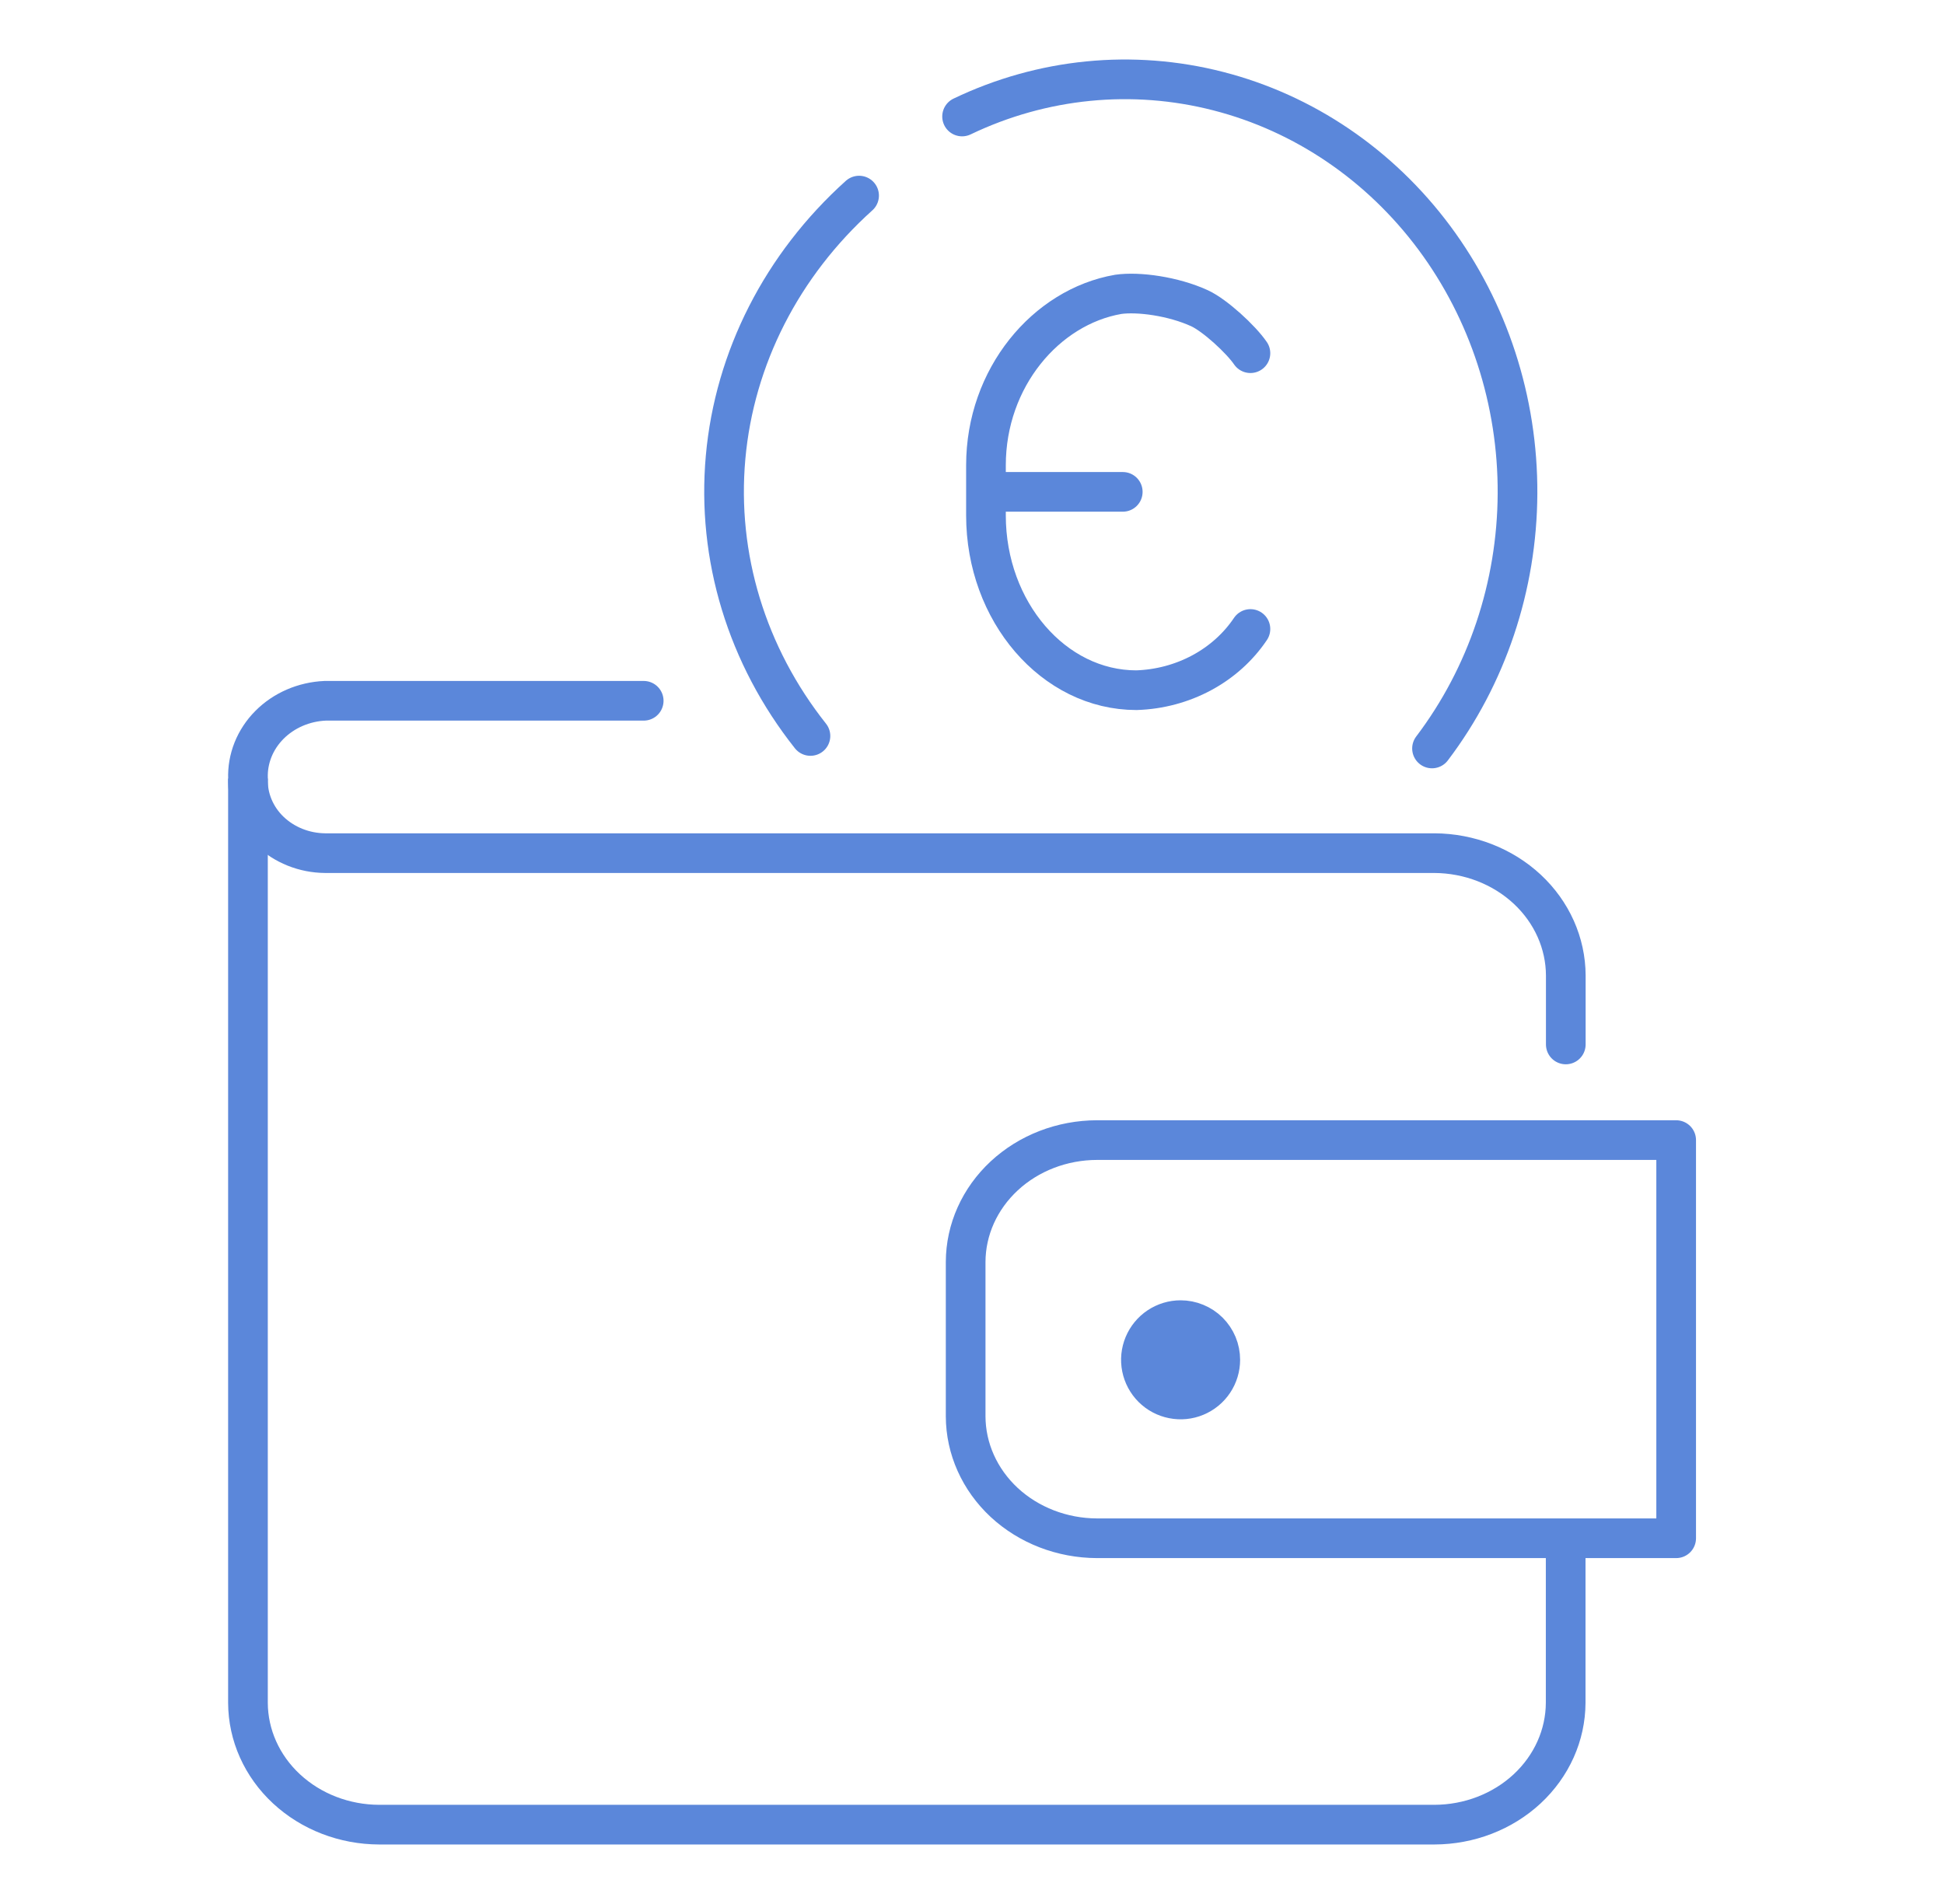
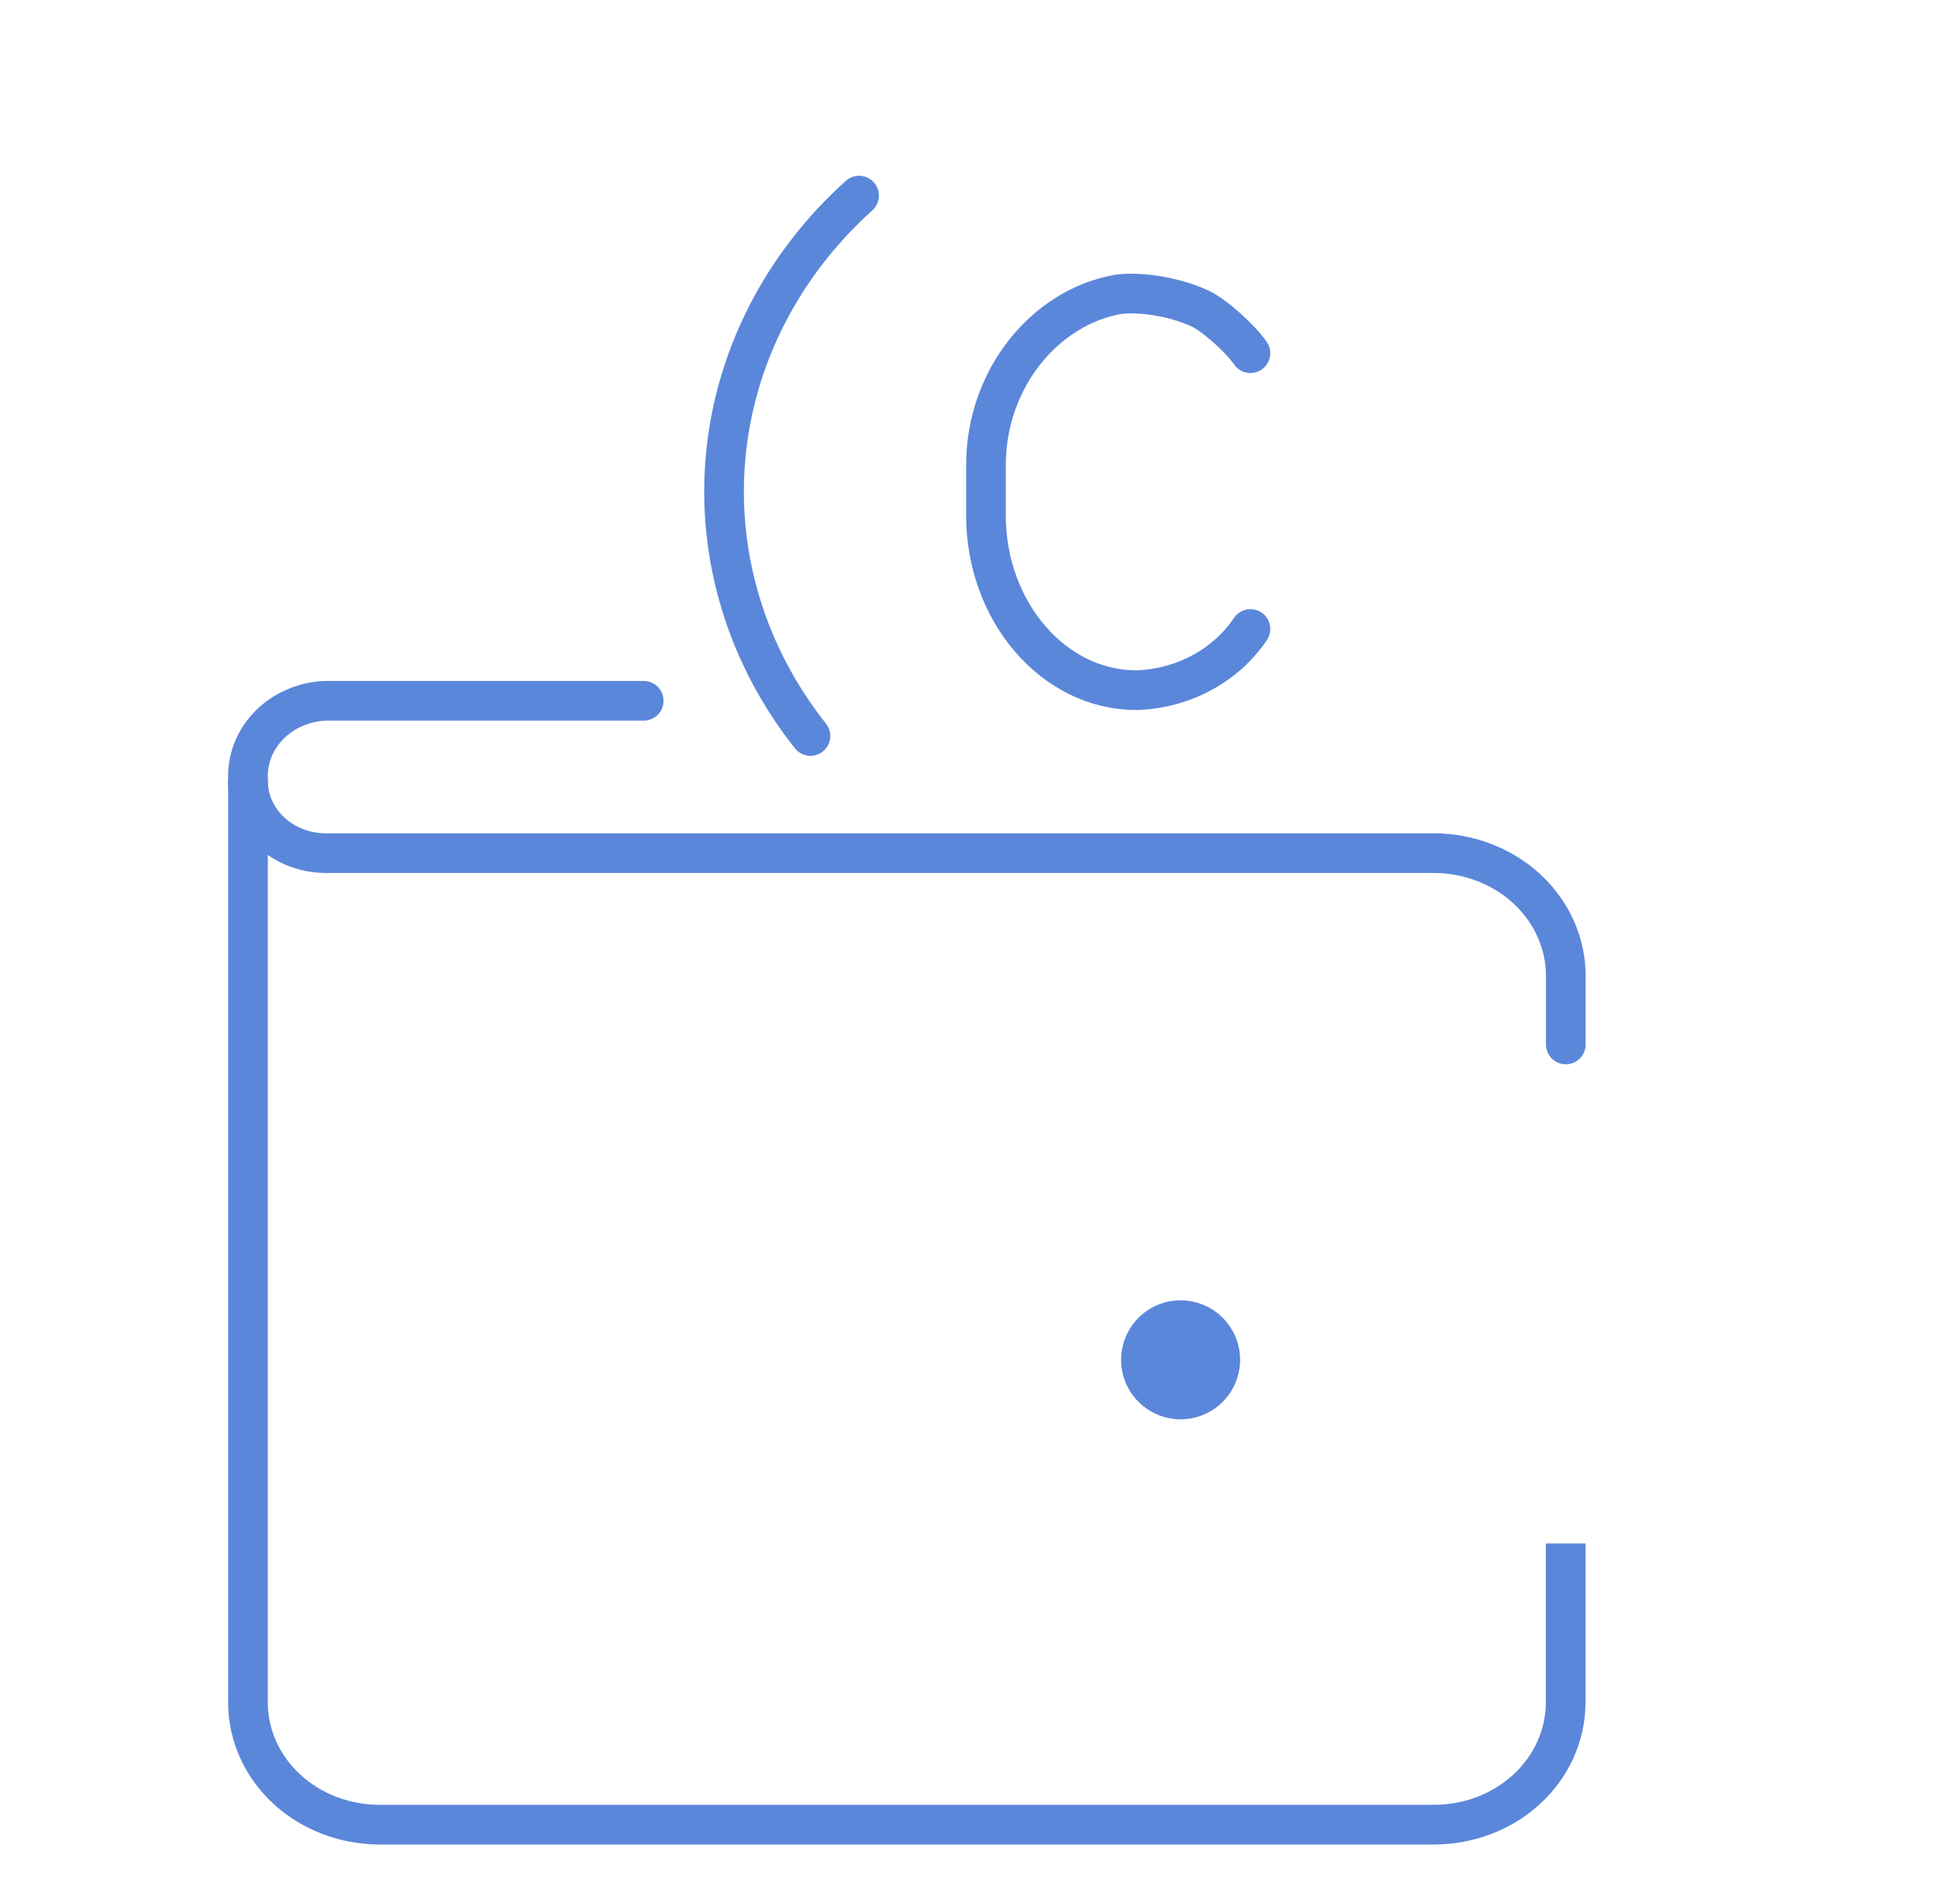
<svg xmlns="http://www.w3.org/2000/svg" width="49" height="48" viewBox="0 0 49 48" fill="none">
-   <path d="M28.3 12.9C28.577 12.9 28.8 12.677 28.8 12.4C28.8 12.124 28.577 11.9 28.3 11.9V12.9ZM24.852 12.9H28.3V11.9H24.852V12.9Z" fill="#5B87DA" />
  <path d="M31.518 15.857C31.212 16.313 30.789 16.693 30.288 16.962C29.787 17.231 29.222 17.382 28.644 17.4C26.558 17.4 24.852 15.418 24.852 12.994V11.729C24.852 9.527 26.362 7.737 28.185 7.421C28.695 7.348 29.573 7.468 30.233 7.77C30.622 7.948 31.28 8.555 31.518 8.904" stroke="#5B87DA" stroke-linecap="round" stroke-linejoin="round" />
  <path d="M20.428 18.554C18.823 16.529 18.064 14.034 18.289 11.529C18.514 9.024 19.71 6.68 21.654 4.931" stroke="#5B87DA" stroke-linecap="round" stroke-linejoin="round" />
-   <path d="M24.25 2.937C26.273 1.968 28.547 1.743 30.707 2.298C32.867 2.852 34.785 4.155 36.154 5.996C37.522 7.837 38.261 10.108 38.25 12.443C38.239 14.778 37.48 17.042 36.095 18.869" stroke="#5B87DA" stroke-linecap="round" stroke-linejoin="round" />
  <path d="M39.464 38.912V42.929C39.461 43.743 39.111 44.523 38.491 45.099C37.871 45.674 37.031 45.998 36.154 46H9.558C8.682 45.998 7.842 45.674 7.222 45.098C6.602 44.523 6.253 43.743 6.25 42.929V19.628" stroke="#5B87DA" stroke-linejoin="round" />
  <path d="M30.758 34.28C30.758 34.478 30.7 34.671 30.59 34.836C30.48 35.001 30.324 35.129 30.141 35.205C29.959 35.281 29.758 35.301 29.564 35.262C29.369 35.224 29.191 35.129 29.051 34.989C28.911 34.849 28.816 34.671 28.777 34.477C28.738 34.283 28.758 34.082 28.834 33.899C28.91 33.716 29.038 33.56 29.202 33.45C29.367 33.34 29.56 33.281 29.758 33.281C29.889 33.281 30.019 33.307 30.14 33.357C30.262 33.407 30.372 33.48 30.465 33.573C30.558 33.666 30.631 33.776 30.682 33.897C30.732 34.019 30.758 34.149 30.758 34.28Z" fill="#5B87DA" stroke="#5B87DA" stroke-miterlimit="10" />
-   <path d="M27.649 38.78C26.772 38.777 25.932 38.453 25.311 37.877C24.692 37.301 24.342 36.52 24.34 35.706V31.814C24.342 31 24.692 30.22 25.312 29.644C25.932 29.068 26.772 28.744 27.649 28.742H42.249V38.78H27.649Z" stroke="#5B87DA" stroke-linecap="round" stroke-linejoin="round" />
  <path d="M16.225 17.667H8.196C7.659 17.69 7.154 17.909 6.79 18.276C6.426 18.643 6.232 19.129 6.251 19.628C6.243 19.87 6.287 20.112 6.381 20.339C6.475 20.566 6.616 20.773 6.797 20.948C6.979 21.123 7.196 21.263 7.436 21.359C7.676 21.455 7.934 21.506 8.196 21.508H36.157C37.035 21.513 37.875 21.84 38.495 22.417C39.115 22.995 39.464 23.776 39.467 24.592V26.331" stroke="#5B87DA" stroke-linecap="round" stroke-linejoin="round" />
</svg>